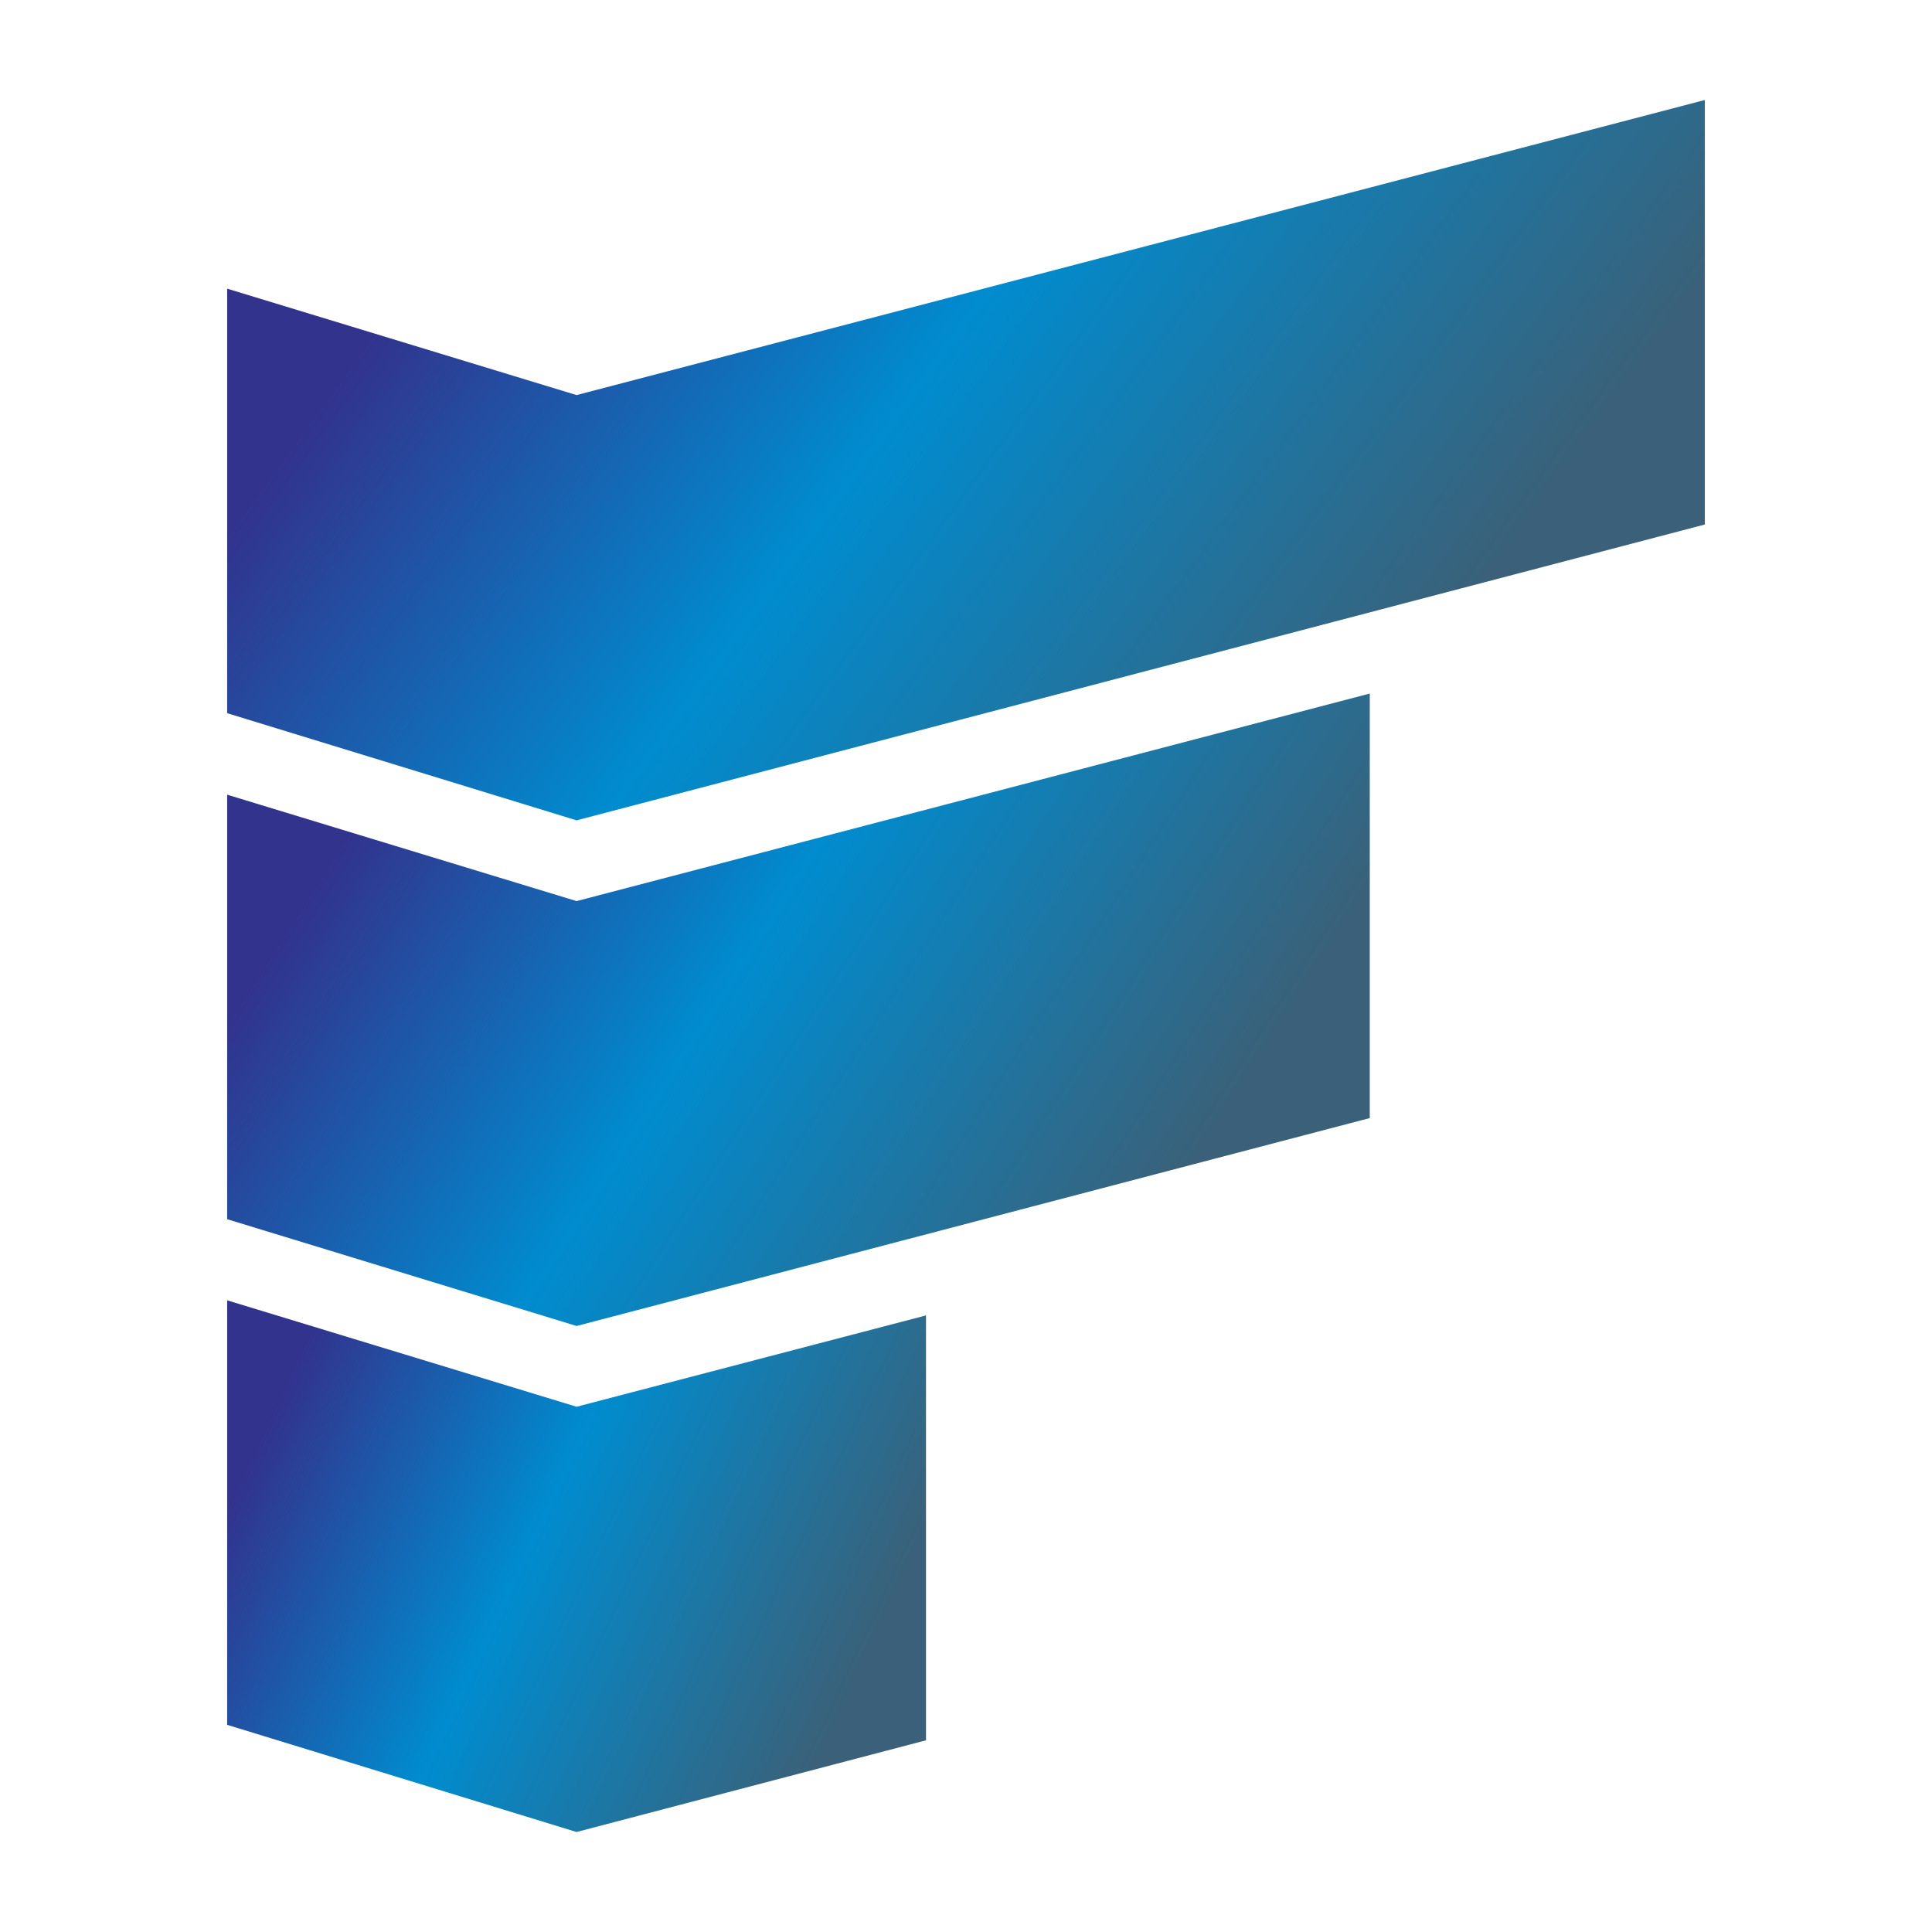
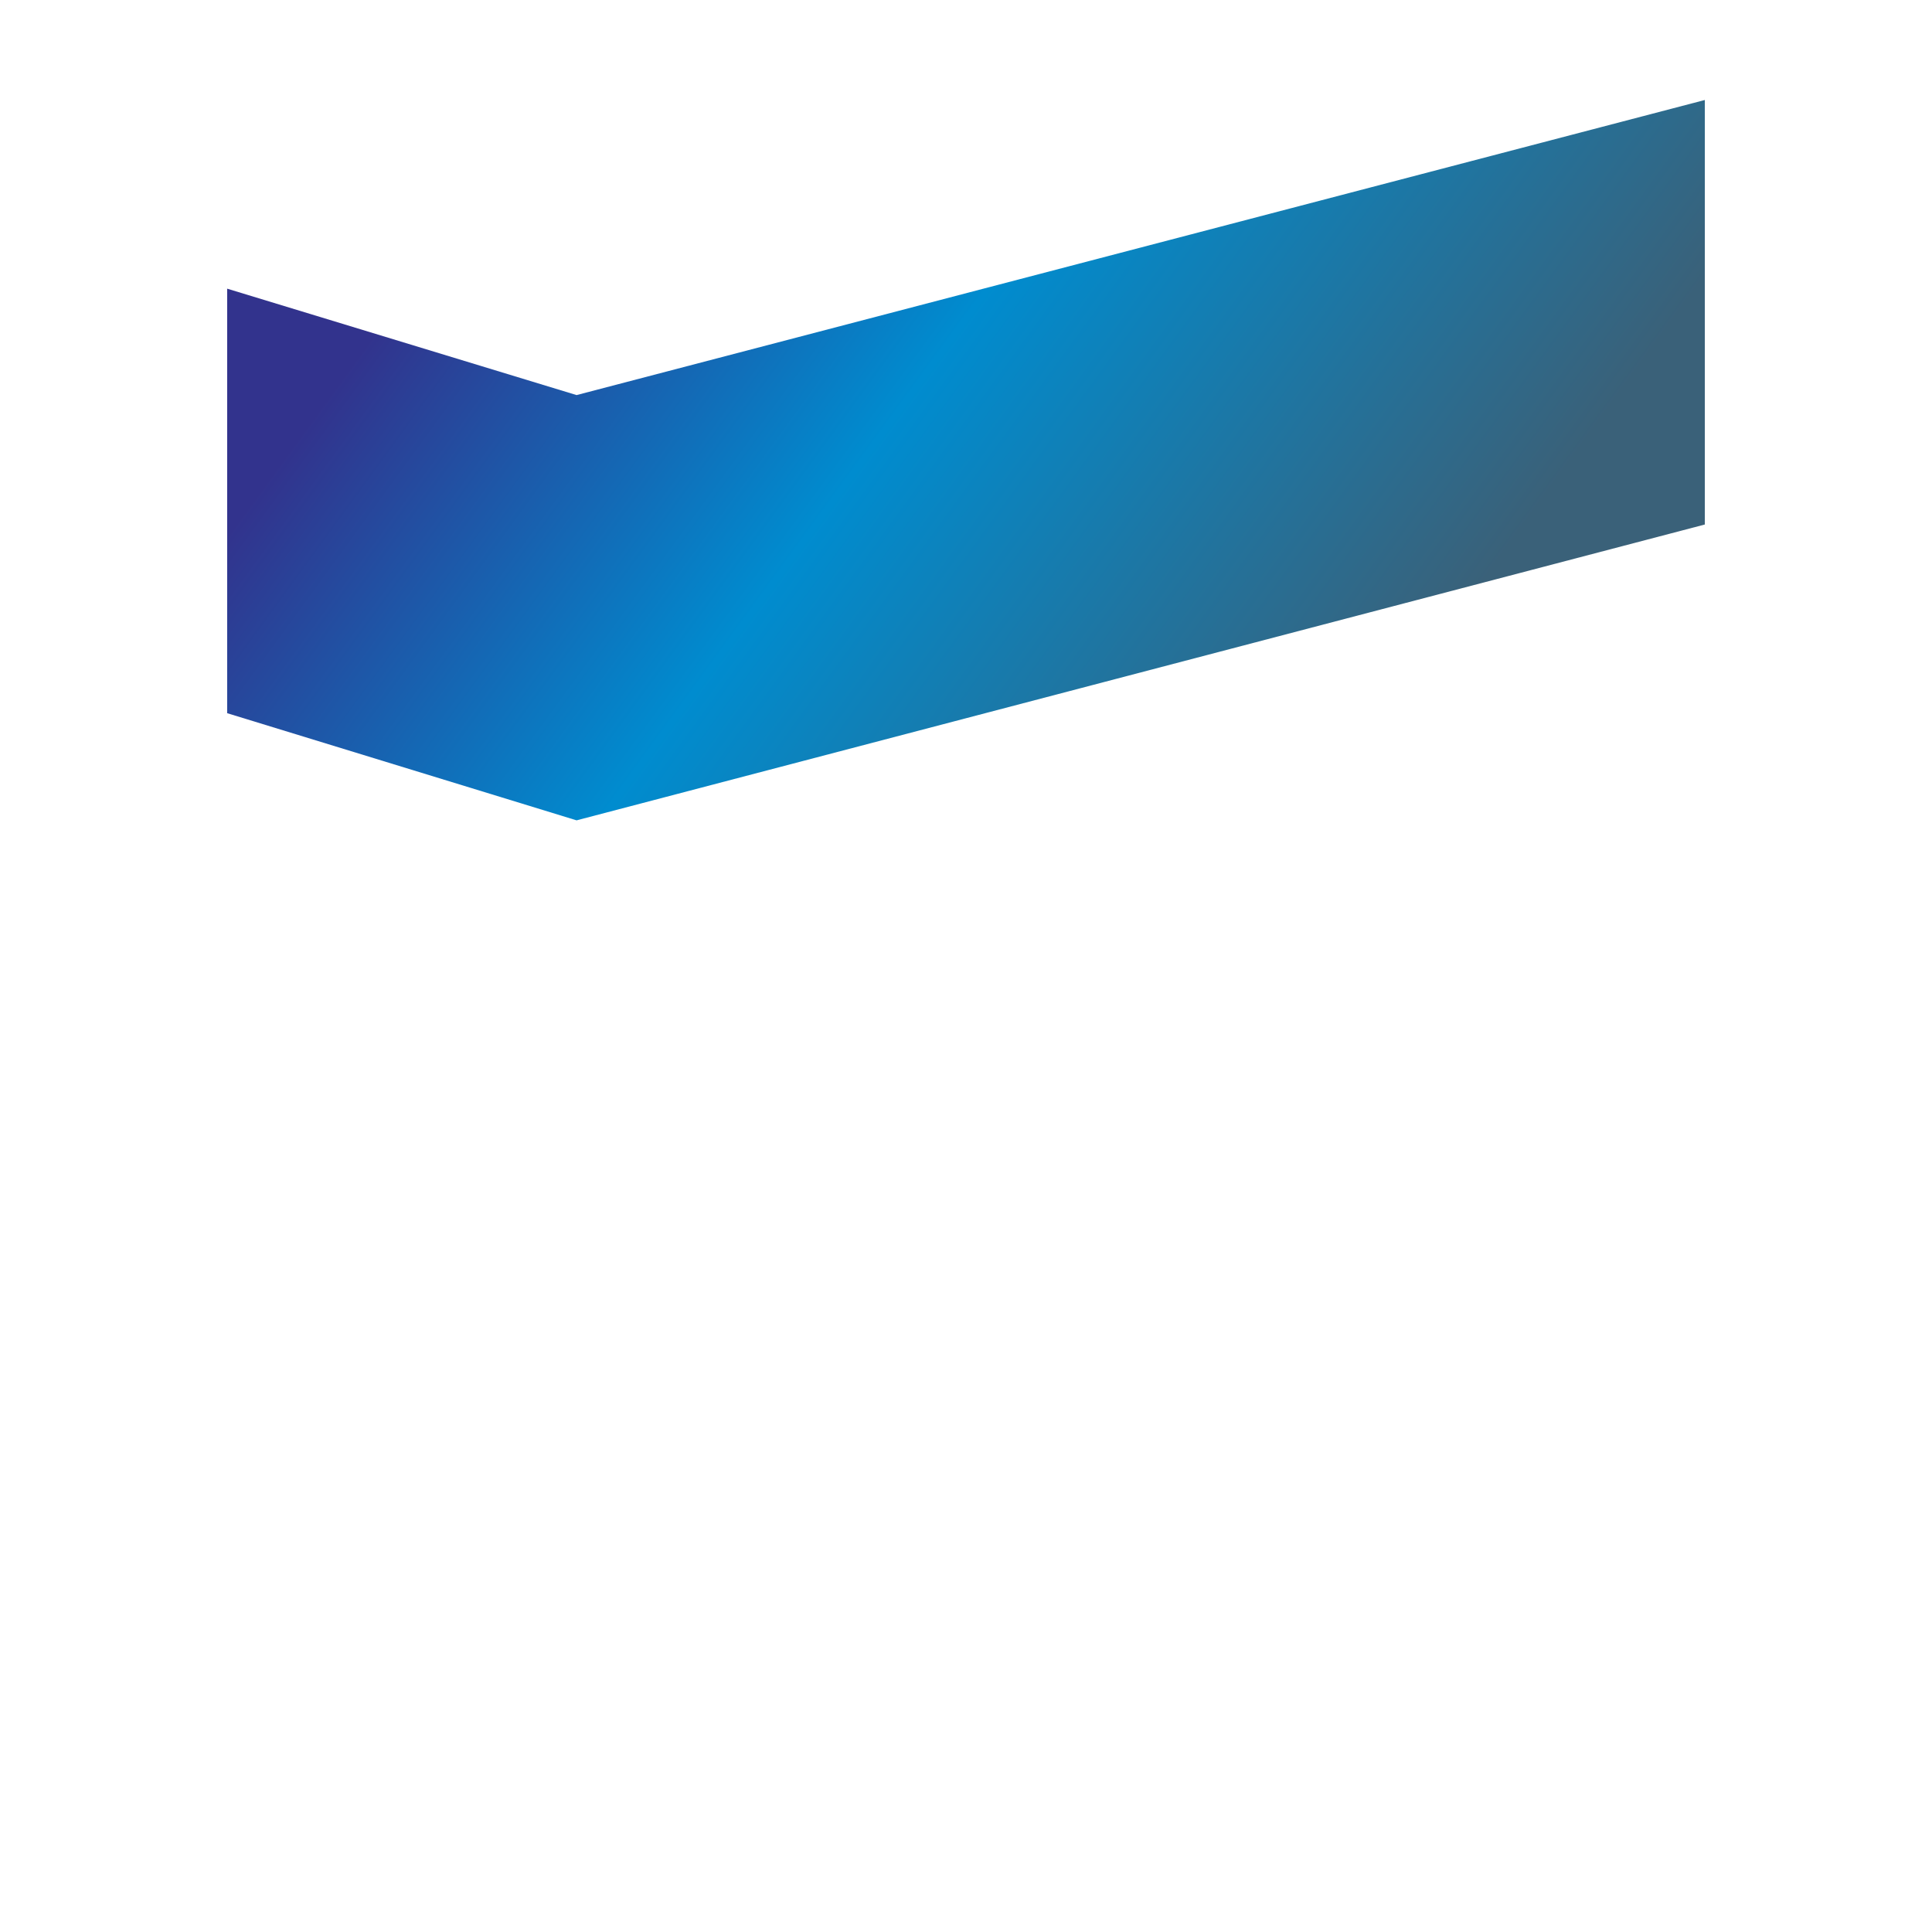
<svg xmlns="http://www.w3.org/2000/svg" id="Camada_1" x="0px" y="0px" viewBox="0 0 512 512" style="enable-background:new 0 0 512 512;" xml:space="preserve">
  <style type="text/css">
	.st0{fill:none;}
	.st1{fill-rule:evenodd;clip-rule:evenodd;fill:url(#SVGID_1_);}
	.st2{fill-rule:evenodd;clip-rule:evenodd;fill:url(#SVGID_2_);}
	.st3{fill-rule:evenodd;clip-rule:evenodd;fill:url(#SVGID_3_);}
	.st4{fill-rule:evenodd;clip-rule:evenodd;fill:url(#SVGID_4_);}
	.st5{fill-rule:evenodd;clip-rule:evenodd;fill:url(#SVGID_5_);}
	.st6{fill-rule:evenodd;clip-rule:evenodd;fill:url(#SVGID_6_);}
	.st7{fill:#2F448E;}
	.st8{fill:#424143;}
</style>
  <g>
-     <rect class="st0" width="512" height="512" />
    <g>
      <linearGradient id="SVGID_1_" gradientUnits="userSpaceOnUse" x1="144.227" y1="26.314" x2="367.772" y2="189.223">
        <stop offset="0" style="stop-color:#32338D" />
        <stop offset="0.45" style="stop-color:#008CCF" />
        <stop offset="1" style="stop-color:#3A6179" />
      </linearGradient>
      <polygon class="st1" points="60.2,76.5 152.8,104.7 451.8,26.5 451.8,139 152.8,217.4 60.2,189   " />
      <linearGradient id="SVGID_2_" gradientUnits="userSpaceOnUse" x1="112.37" y1="189.769" x2="310.839" y2="317.096">
        <stop offset="0" style="stop-color:#32338D" />
        <stop offset="0.45" style="stop-color:#008CCF" />
        <stop offset="1" style="stop-color:#3A6179" />
      </linearGradient>
-       <polygon class="st2" points="60.2,210.6 152.8,238.8 363,183.8 363,296.3 152.8,351.4 60.2,323.1   " />
      <linearGradient id="SVGID_3_" gradientUnits="userSpaceOnUse" x1="75.801" y1="366.887" x2="229.841" y2="438.825">
        <stop offset="0" style="stop-color:#32338D" />
        <stop offset="0.45" style="stop-color:#008CCF" />
        <stop offset="1" style="stop-color:#3A6179" />
      </linearGradient>
-       <polygon class="st3" points="60.2,344.6 152.8,372.8 245.4,348.6 245.4,461.2 152.8,485.5 60.2,457.1   " />
    </g>
  </g>
</svg>